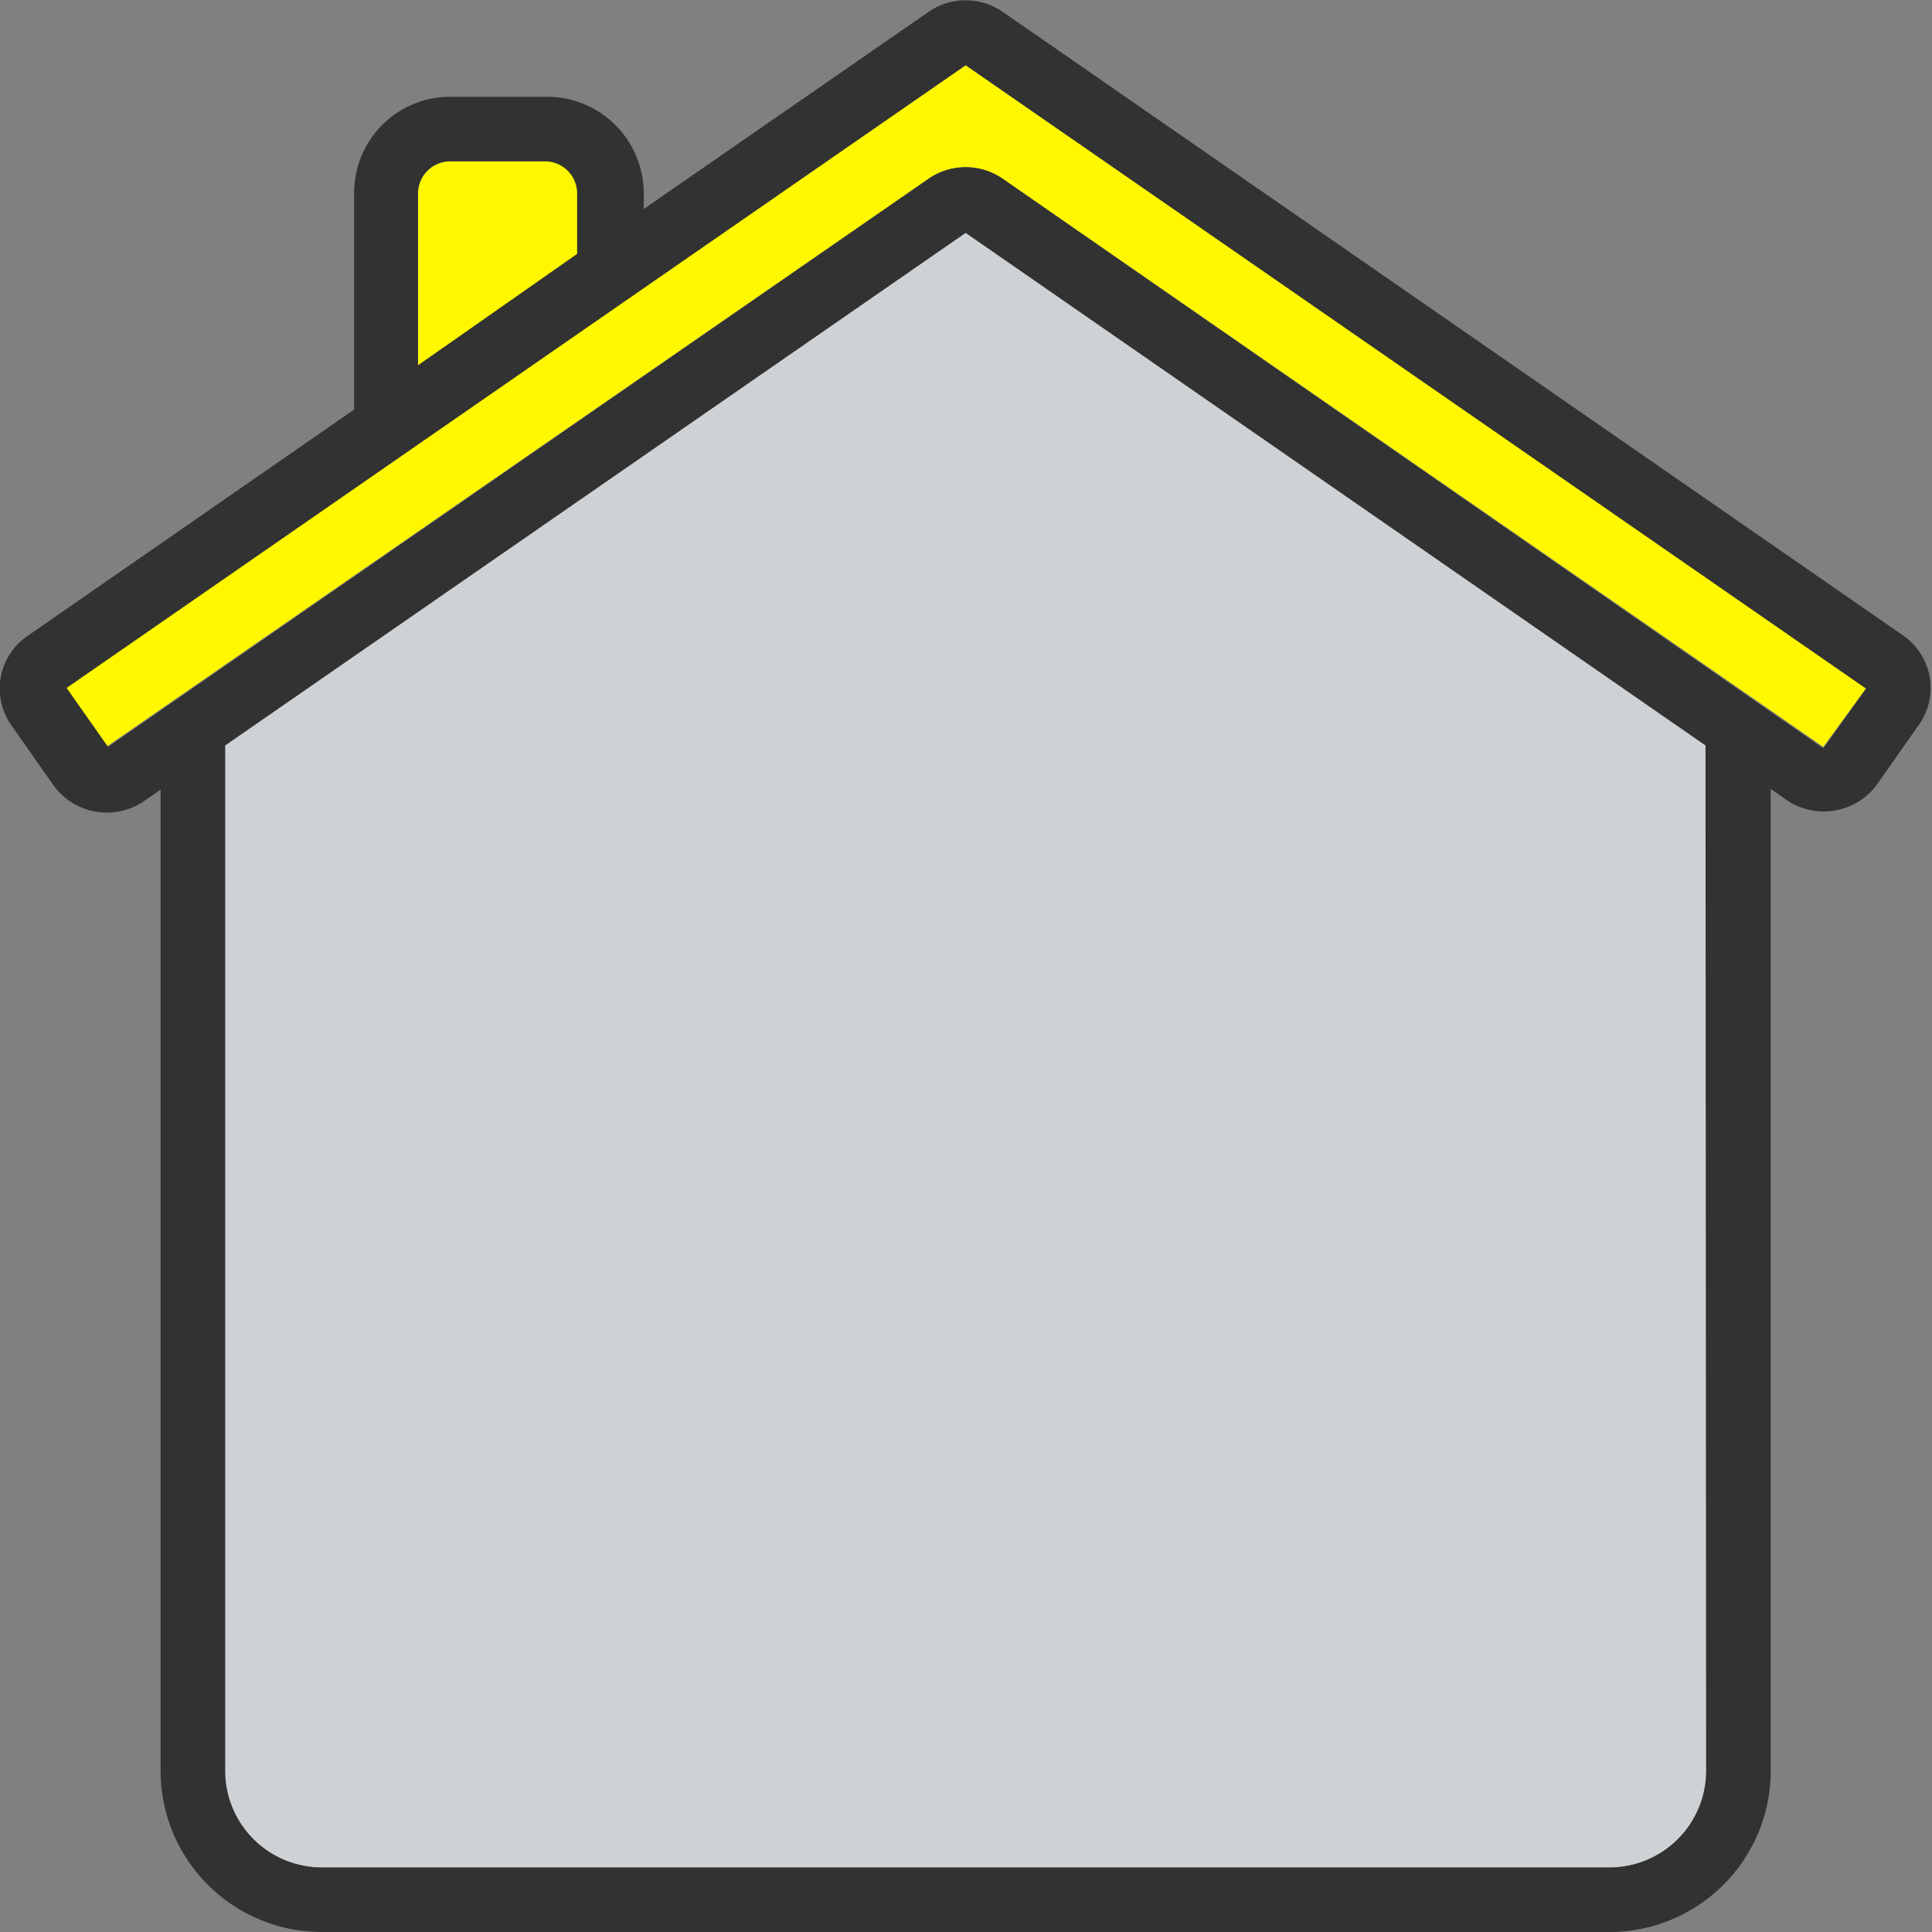
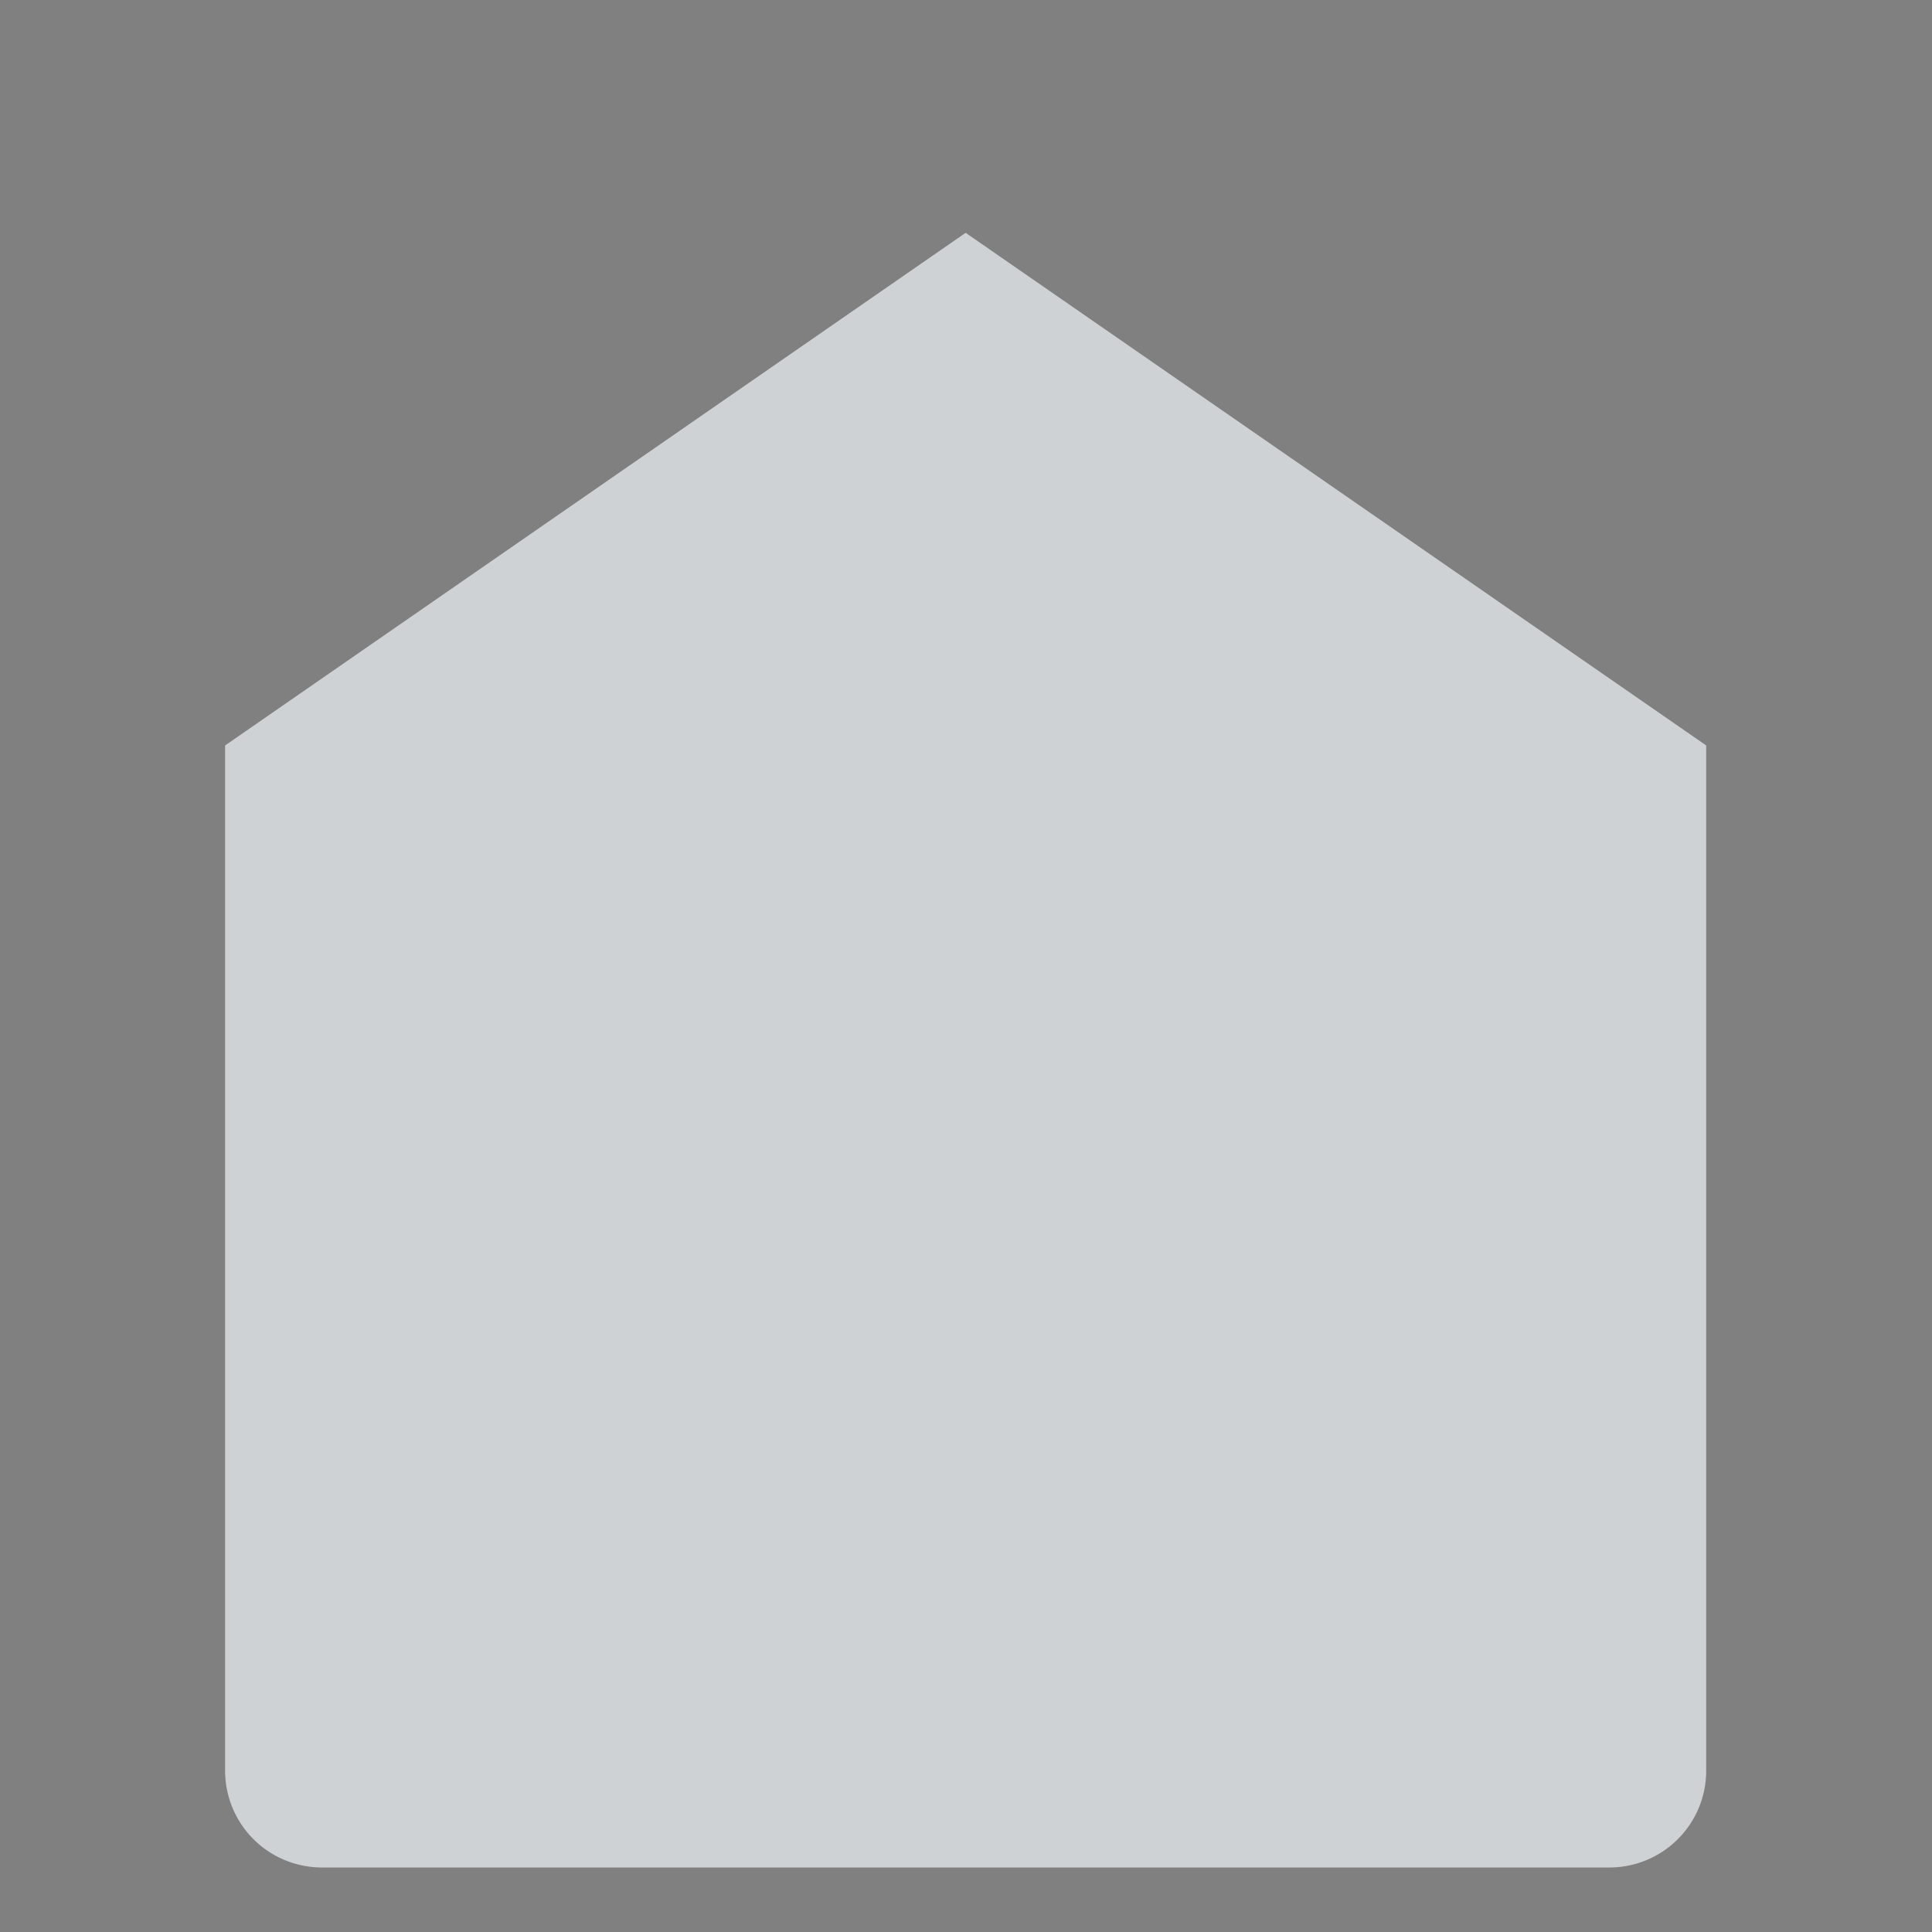
<svg xmlns="http://www.w3.org/2000/svg" id="レイヤー_5" data-name="レイヤー 5" viewBox="0 0 27.55 27.55">
  <rect x="0" y="0" width="27.55" height="27.55" fill="#808080" stroke="none" />
  <defs>
    <style>
      .cls-1 {
        fill: #fff800;
      }

      .cls-2 {
        fill: #cfd2d4;
      }

      .cls-3 {
        fill: #323232;
      }
    </style>
  </defs>
  <g>
-     <path class="cls-1" d="M9.49,4.21A.46.46,0,0,0,9,3.75H7.65a.46.46,0,0,0-.46.46V6.66l2.3-1.59Z" transform="translate(-1.23 -1.45)" />
-     <path class="cls-1" d="M2.14,11.27l.59.84s0,0,0,0L14.47,4a.93.93,0,0,1,1.06,0l11.7,8.1.62-.85L15,2.38Z" transform="translate(-1.23 -1.45)" />
    <path class="cls-2" d="M4.44,12.08V26.7a1.38,1.38,0,0,0,1.38,1.38H24.18a1.38,1.38,0,0,0,1.38-1.38V12.08L15,4.77Z" transform="translate(-1.23 -1.45)" />
-     <path class="cls-3" d="M28.38,10.52h0L15.53,1.62a.93.93,0,0,0-1.06,0L10.41,4.43V4.21A1.38,1.38,0,0,0,9,2.83H7.65A1.37,1.37,0,0,0,6.28,4.21V7.29L1.62,10.52a.91.91,0,0,0-.23,1.27h0l.59.84a.94.94,0,0,0,1.31.24l.23-.16v14A2.3,2.3,0,0,0,5.82,29H24.18a2.3,2.3,0,0,0,2.3-2.3v-14l.23.16A.94.94,0,0,0,28,12.63l.59-.84A.91.91,0,0,0,28.38,10.52ZM7.19,4.21a.46.46,0,0,1,.46-.46H9a.46.46,0,0,1,.46.46v.86L7.19,6.66ZM25.56,26.7a1.38,1.38,0,0,1-1.38,1.38H5.82A1.38,1.38,0,0,1,4.44,26.7V12.08L15,4.77l10.55,7.31Zm1.67-14.58L15.53,4a.93.93,0,0,0-1.06,0l-11.7,8.1s0,0,0,0l-.59-.84L15,2.38l12.84,8.89Z" transform="translate(-1.23 -1.45)" />
  </g>
</svg>